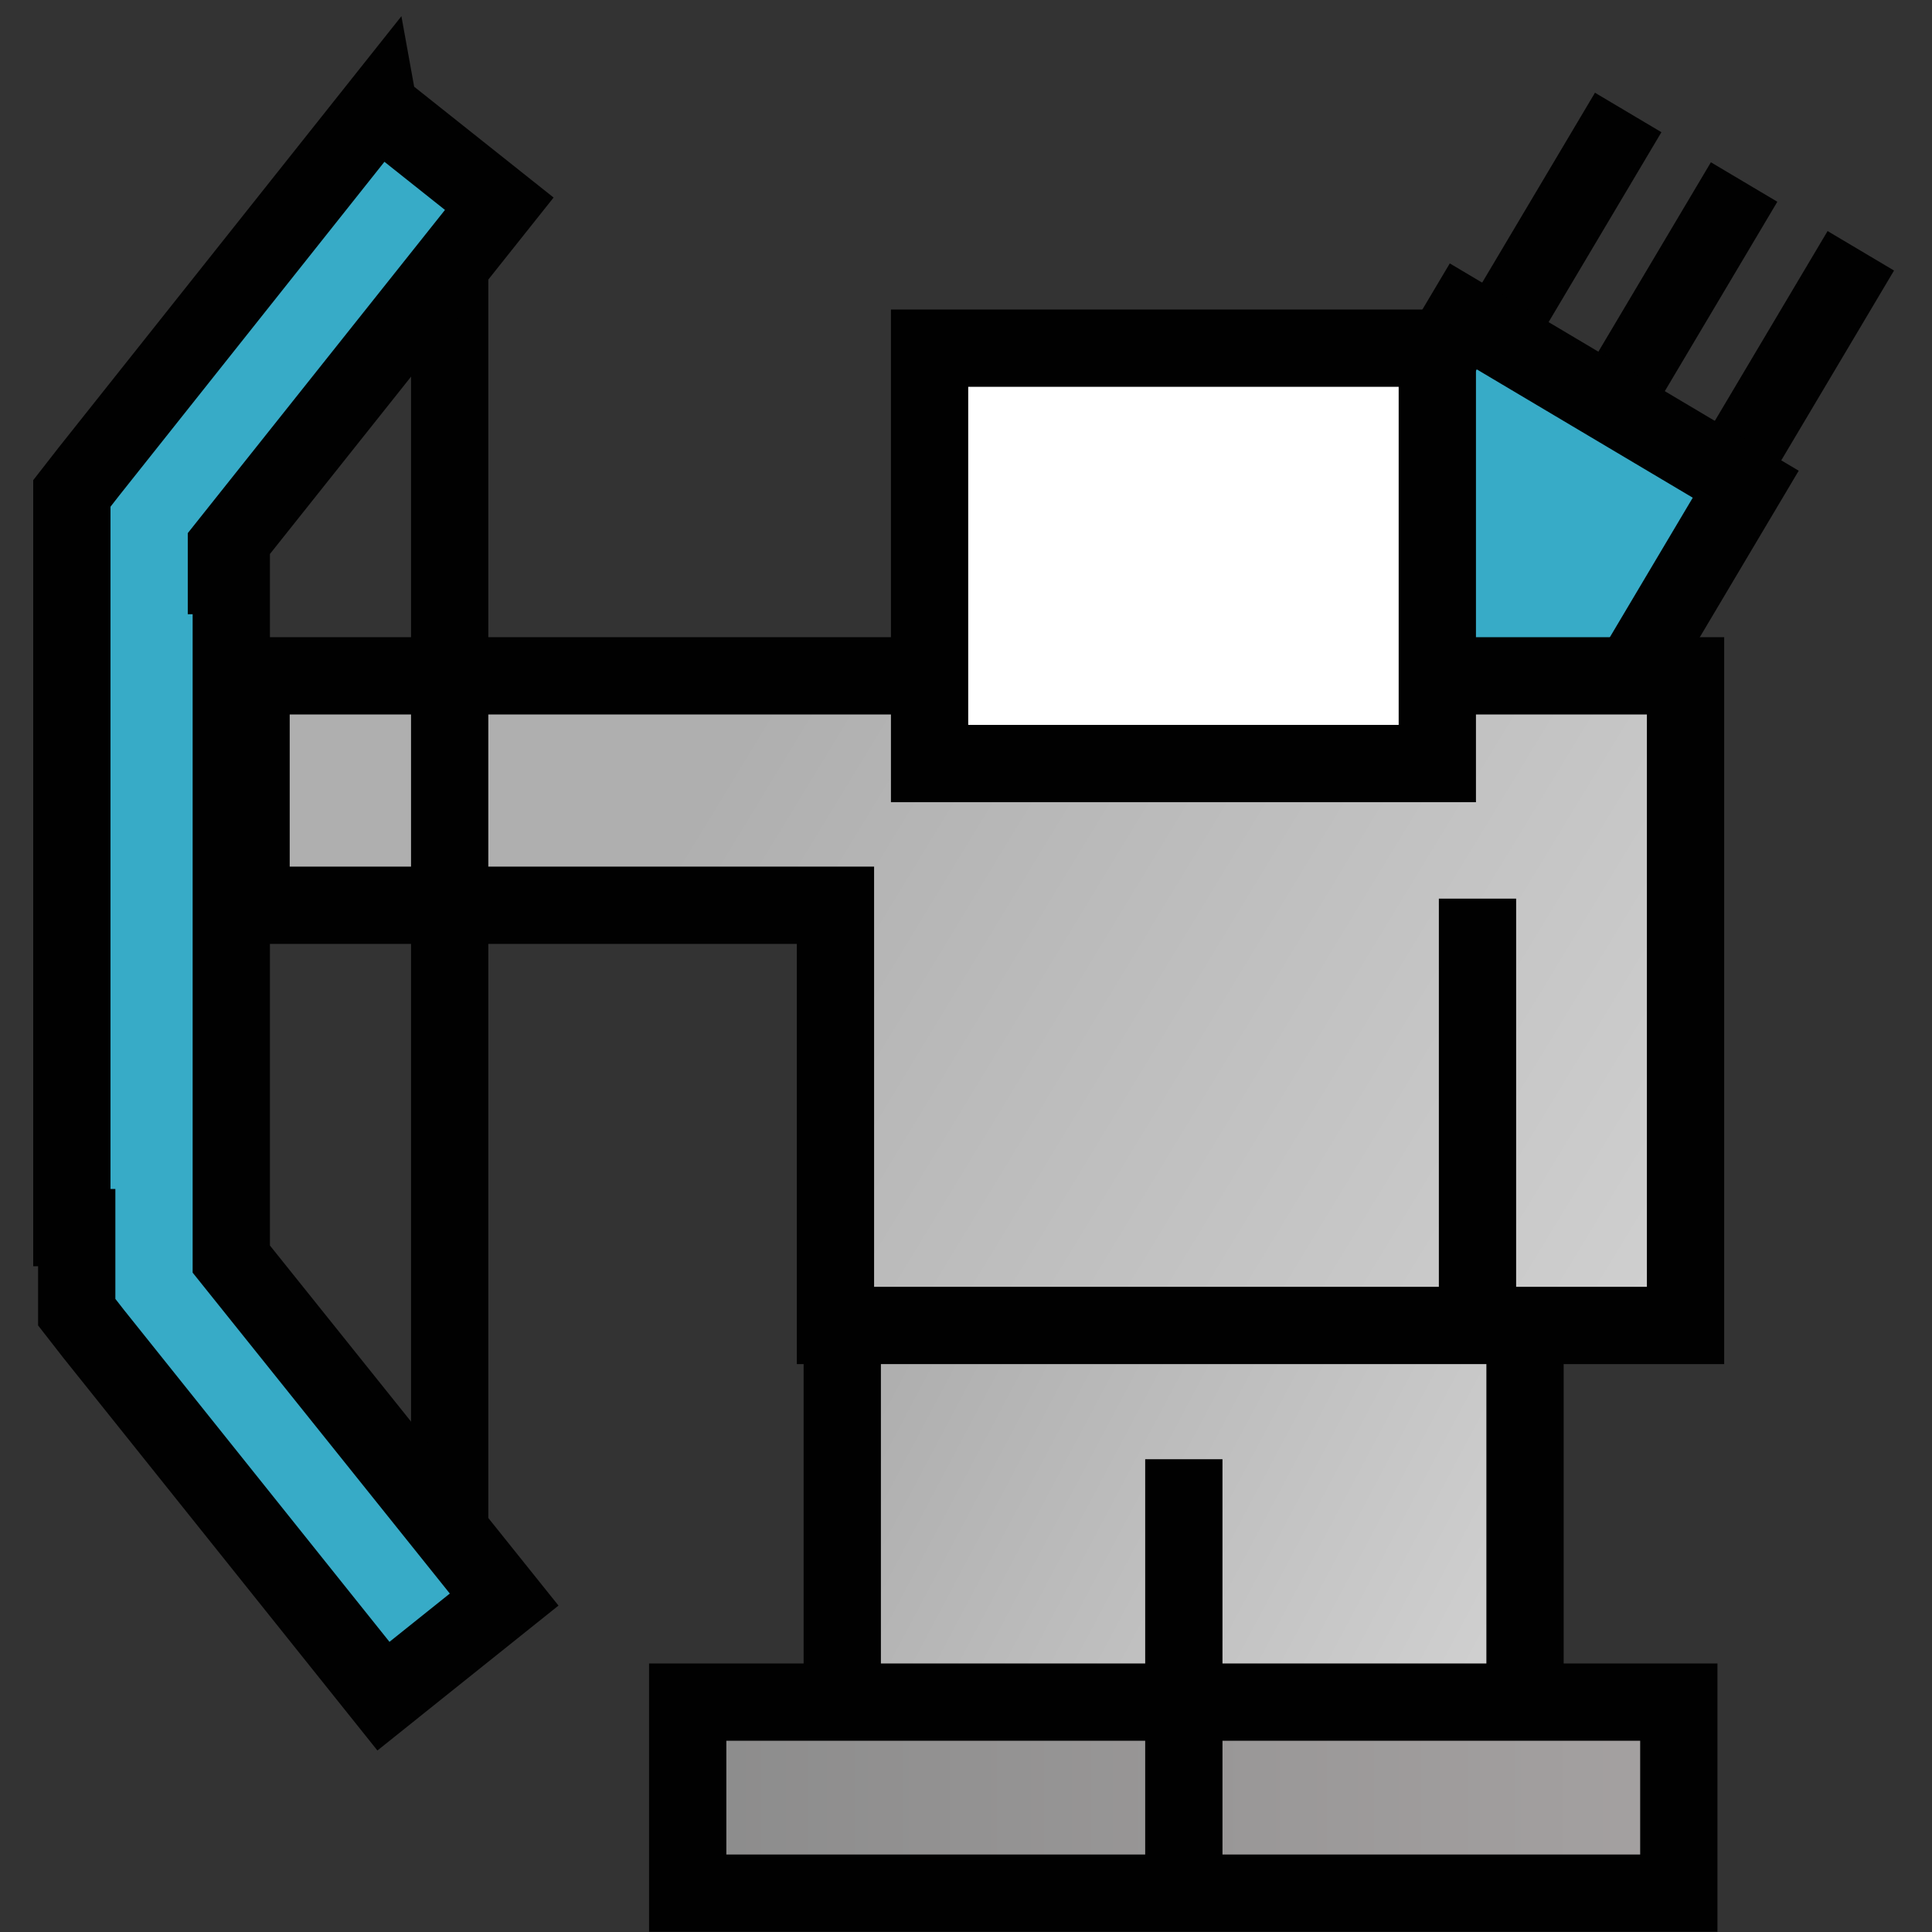
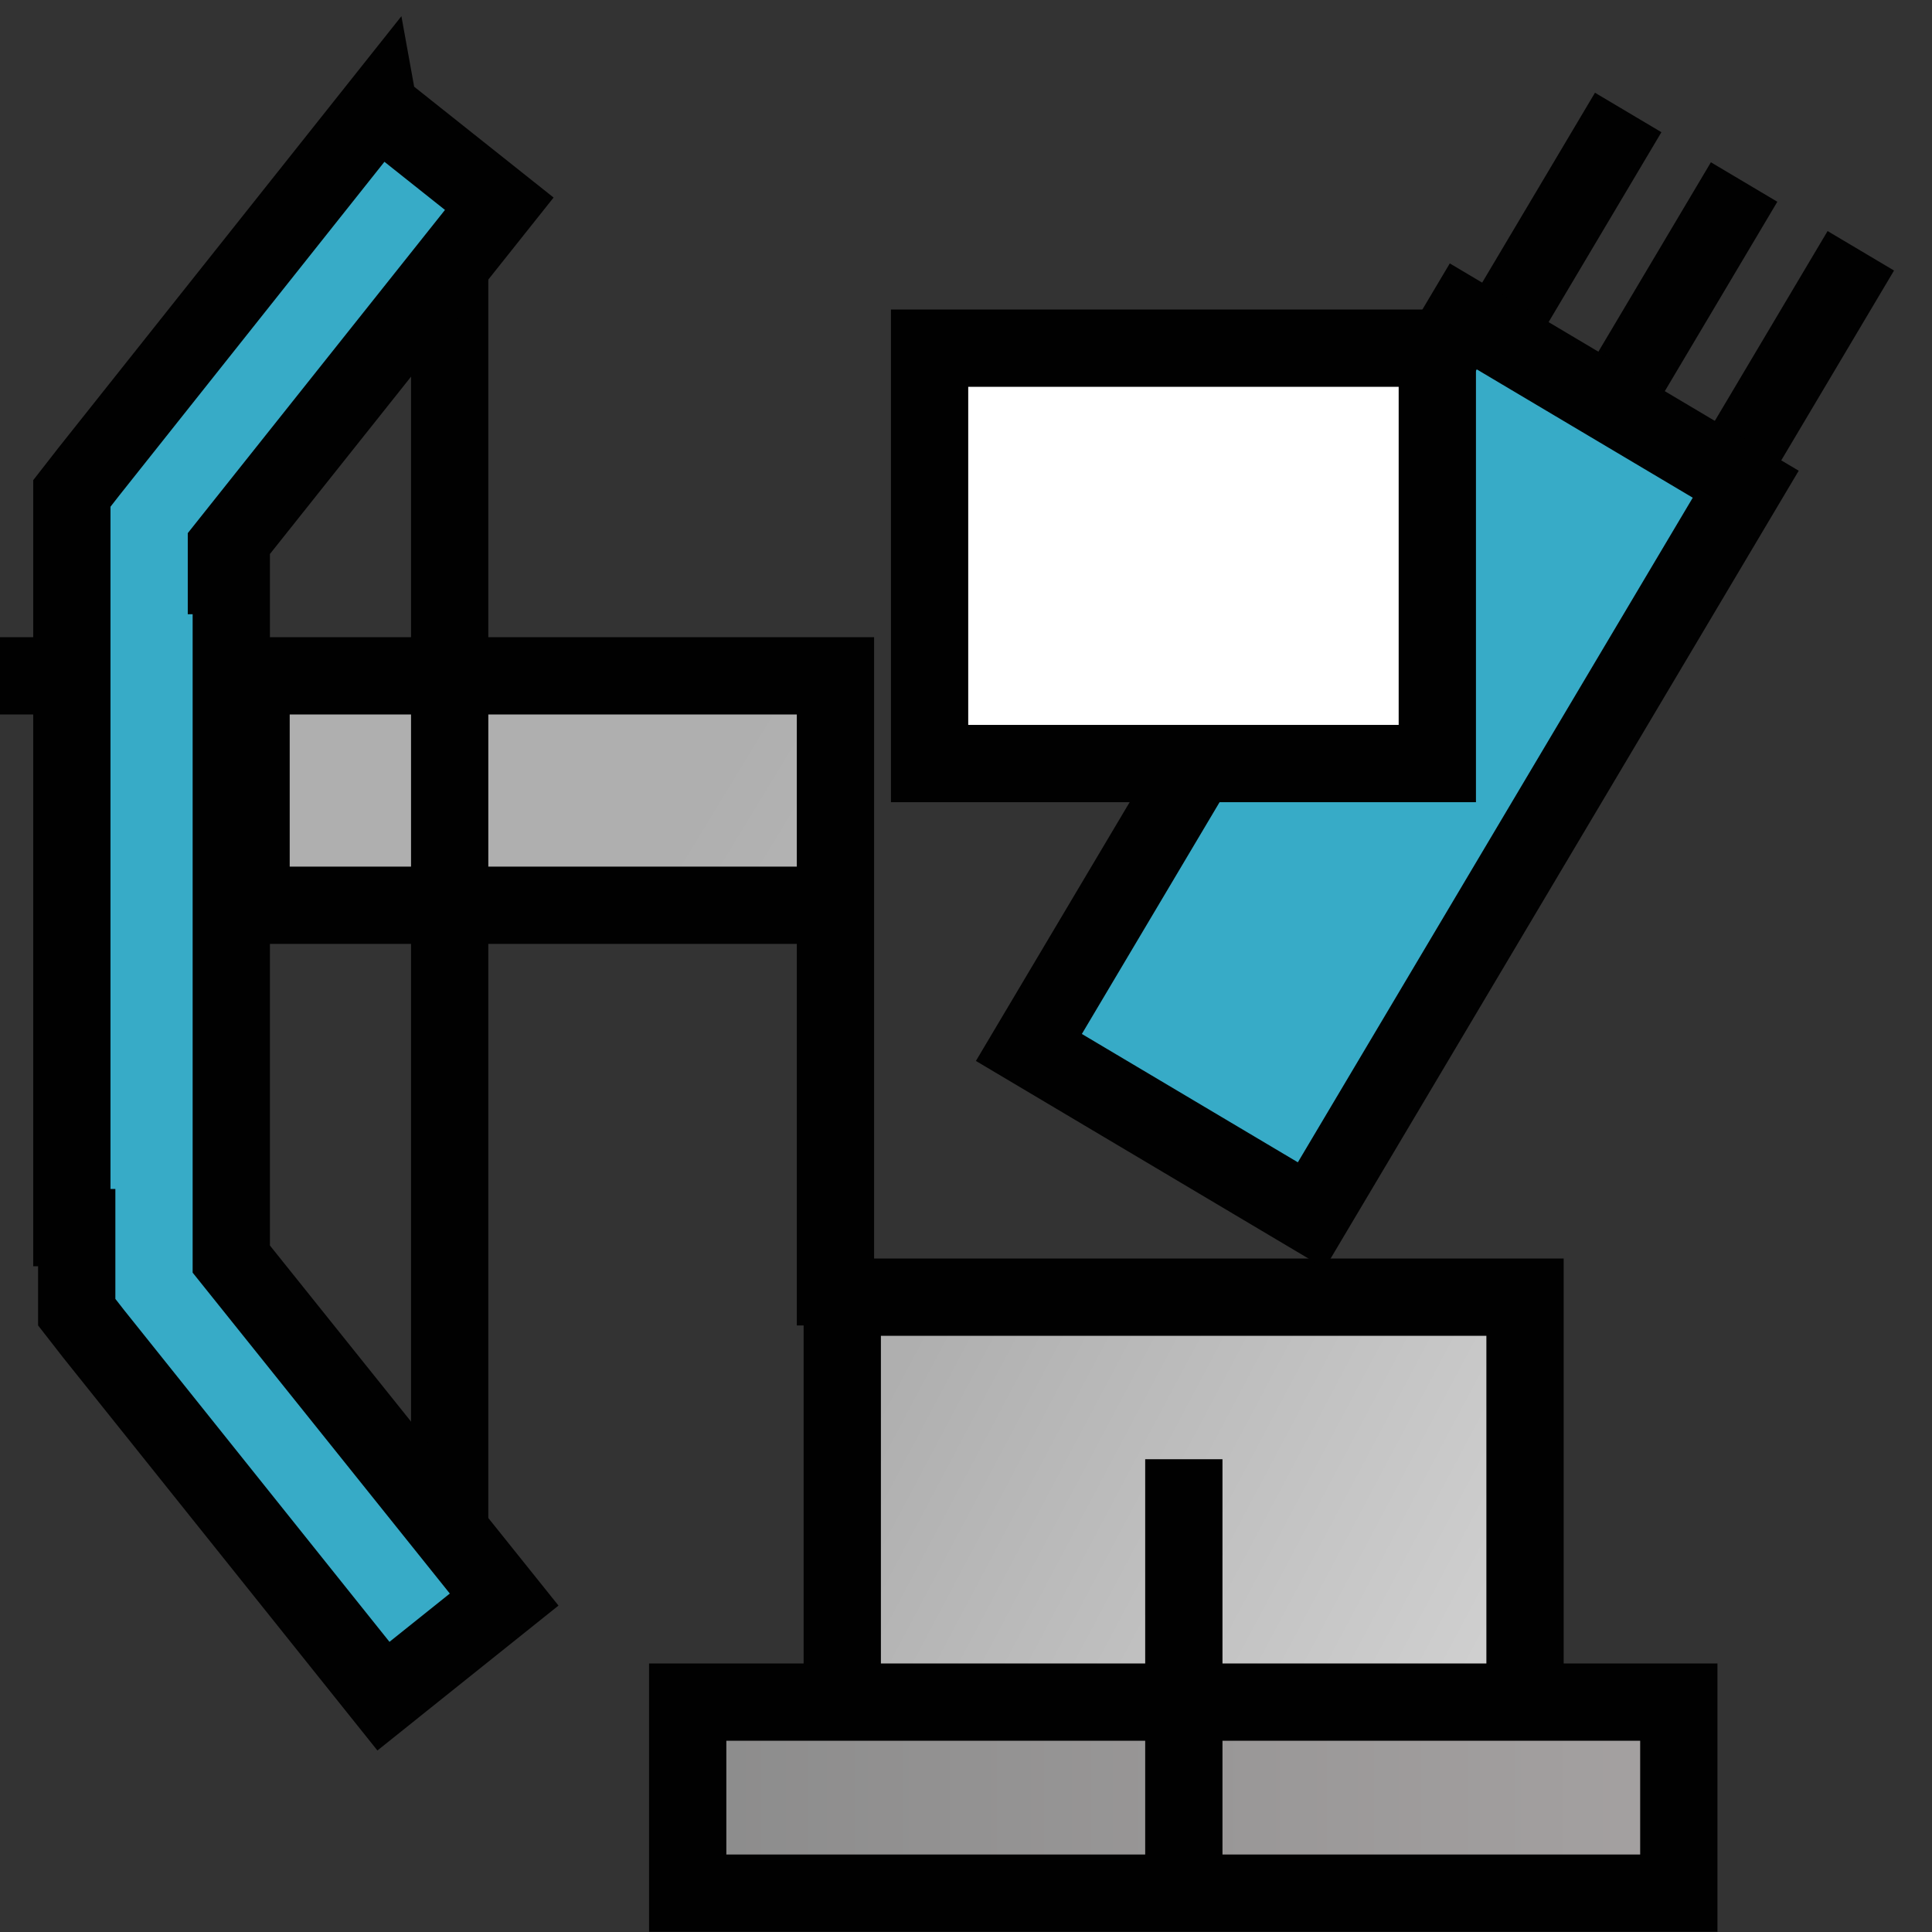
<svg xmlns="http://www.w3.org/2000/svg" enable-background="new 0 0 64 64" version="1.1" viewBox="0 0 64 64" xml:space="preserve">
  <rect x="0" y="0" width="64" height="64" fill="#333333" stroke="none" />
  <g transform="matrix(2.56 0 0 2.56 -378.32 -457.1)">
-     <rect x="147.78" y="178.56" width="25" height="25" fill="#010101" fill-opacity="0" />
    <linearGradient id="b" x1="217.4" x2="224.65" y1="146.4" y2="142.51" gradientTransform="matrix(2.549 0 0 -2.583 -394.91 574.67)" gradientUnits="userSpaceOnUse">
      <stop stop-color="#AFAFAF" offset="0" />
      <stop stop-color="#fff" offset="1" />
    </linearGradient>
    <rect x="158.68" y="195.34" width="8.835" height="6.396" fill="url(#b)" stroke="#010101">
		</rect>
    <path d="m168.85 180.01-6.001 10.102" fill="none" stroke="#010101" />
    <path d="m170.35 180.91-6.001 10.102" fill="none" stroke="#010101" />
    <path d="m171.86 181.8-6.001 10.102" fill="none" stroke="#010101" />
    <rect transform="matrix(-.86 -.511 .511 -.86 211.88 435.31)" x="163.58" y="183.07" width="4.25" height="11" fill="#37ABC7" stroke="#010101" />
    <linearGradient id="e" x1="216.78" x2="228.27" y1="149.86" y2="142.79" gradientTransform="matrix(2.549 0 0 -2.583 -394.91 574.67)" gradientUnits="userSpaceOnUse">
      <stop stop-color="#AFAFAF" offset="0" />
      <stop stop-color="#fff" offset="1" />
    </linearGradient>
-     <path d="m151.03 187.3v2.969h7.562v5.437h11v-8.406h-18.565z" fill="url(#e)" stroke="#010101" />
+     <path d="m151.03 187.3v2.969h7.562v5.437v-8.406h-18.565z" fill="url(#e)" stroke="#010101" />
    <path d="m153.6 181.33v17.324" fill="#F26822" fill-opacity=".75" stroke="#010101" />
    <rect x="159.81" y="183.06" width="6.57" height="5.375" fill="#fff" stroke="#010101">
		</rect>
    <linearGradient id="a" x1="216.17" x2="230.05" y1="144.33" y2="144.33" gradientTransform="matrix(2.549 0 0 -2.583 -394.91 574.67)" gradientUnits="userSpaceOnUse">
      <stop stop-color="#8B8B8B" offset="0" />
      <stop stop-color="#CEC5C5" offset="1" />
    </linearGradient>
    <rect x="156.68" y="200.58" width="12.825" height="2.472" fill="url(#a)" stroke="#010101">
		</rect>
    <linearGradient id="d" x1="218.88" x2="218.88" y1="144.97" y2="144.97" gradientTransform="matrix(2.549 0 0 -2.583 -394.91 574.67)" gradientUnits="userSpaceOnUse">
      <stop stop-color="#C93937" offset="0" />
      <stop stop-color="#C93937" offset=".897" />
      <stop stop-color="#C93937" offset="1" />
    </linearGradient>
    <path d="m163.1 202.91v-5.473" fill="url(#d)" stroke="#010101" />
    <linearGradient id="c" x1="217.71" x2="217.71" y1="145.81" y2="145.81" gradientTransform="matrix(2.549 0 0 -2.583 -388.12 569.49)" gradientUnits="userSpaceOnUse">
      <stop stop-color="#010101" offset="0" />
      <stop stop-color="#010101" offset="1" />
    </linearGradient>
-     <path d="m166.9 195.44v-5.257" fill="url(#c)" stroke="#010101" />
    <path d="m152.68 179.94-3.75 4.719-0.219 0.281v9.5h0.063v1.094l0.219 0.281 3.75 4.688 1.562-1.25-3.531-4.406v-8.844h-0.063v-0.375l3.531-4.437-1.56-1.24z" fill="#37ABC7" stroke="#010101" />
  </g>
</svg>